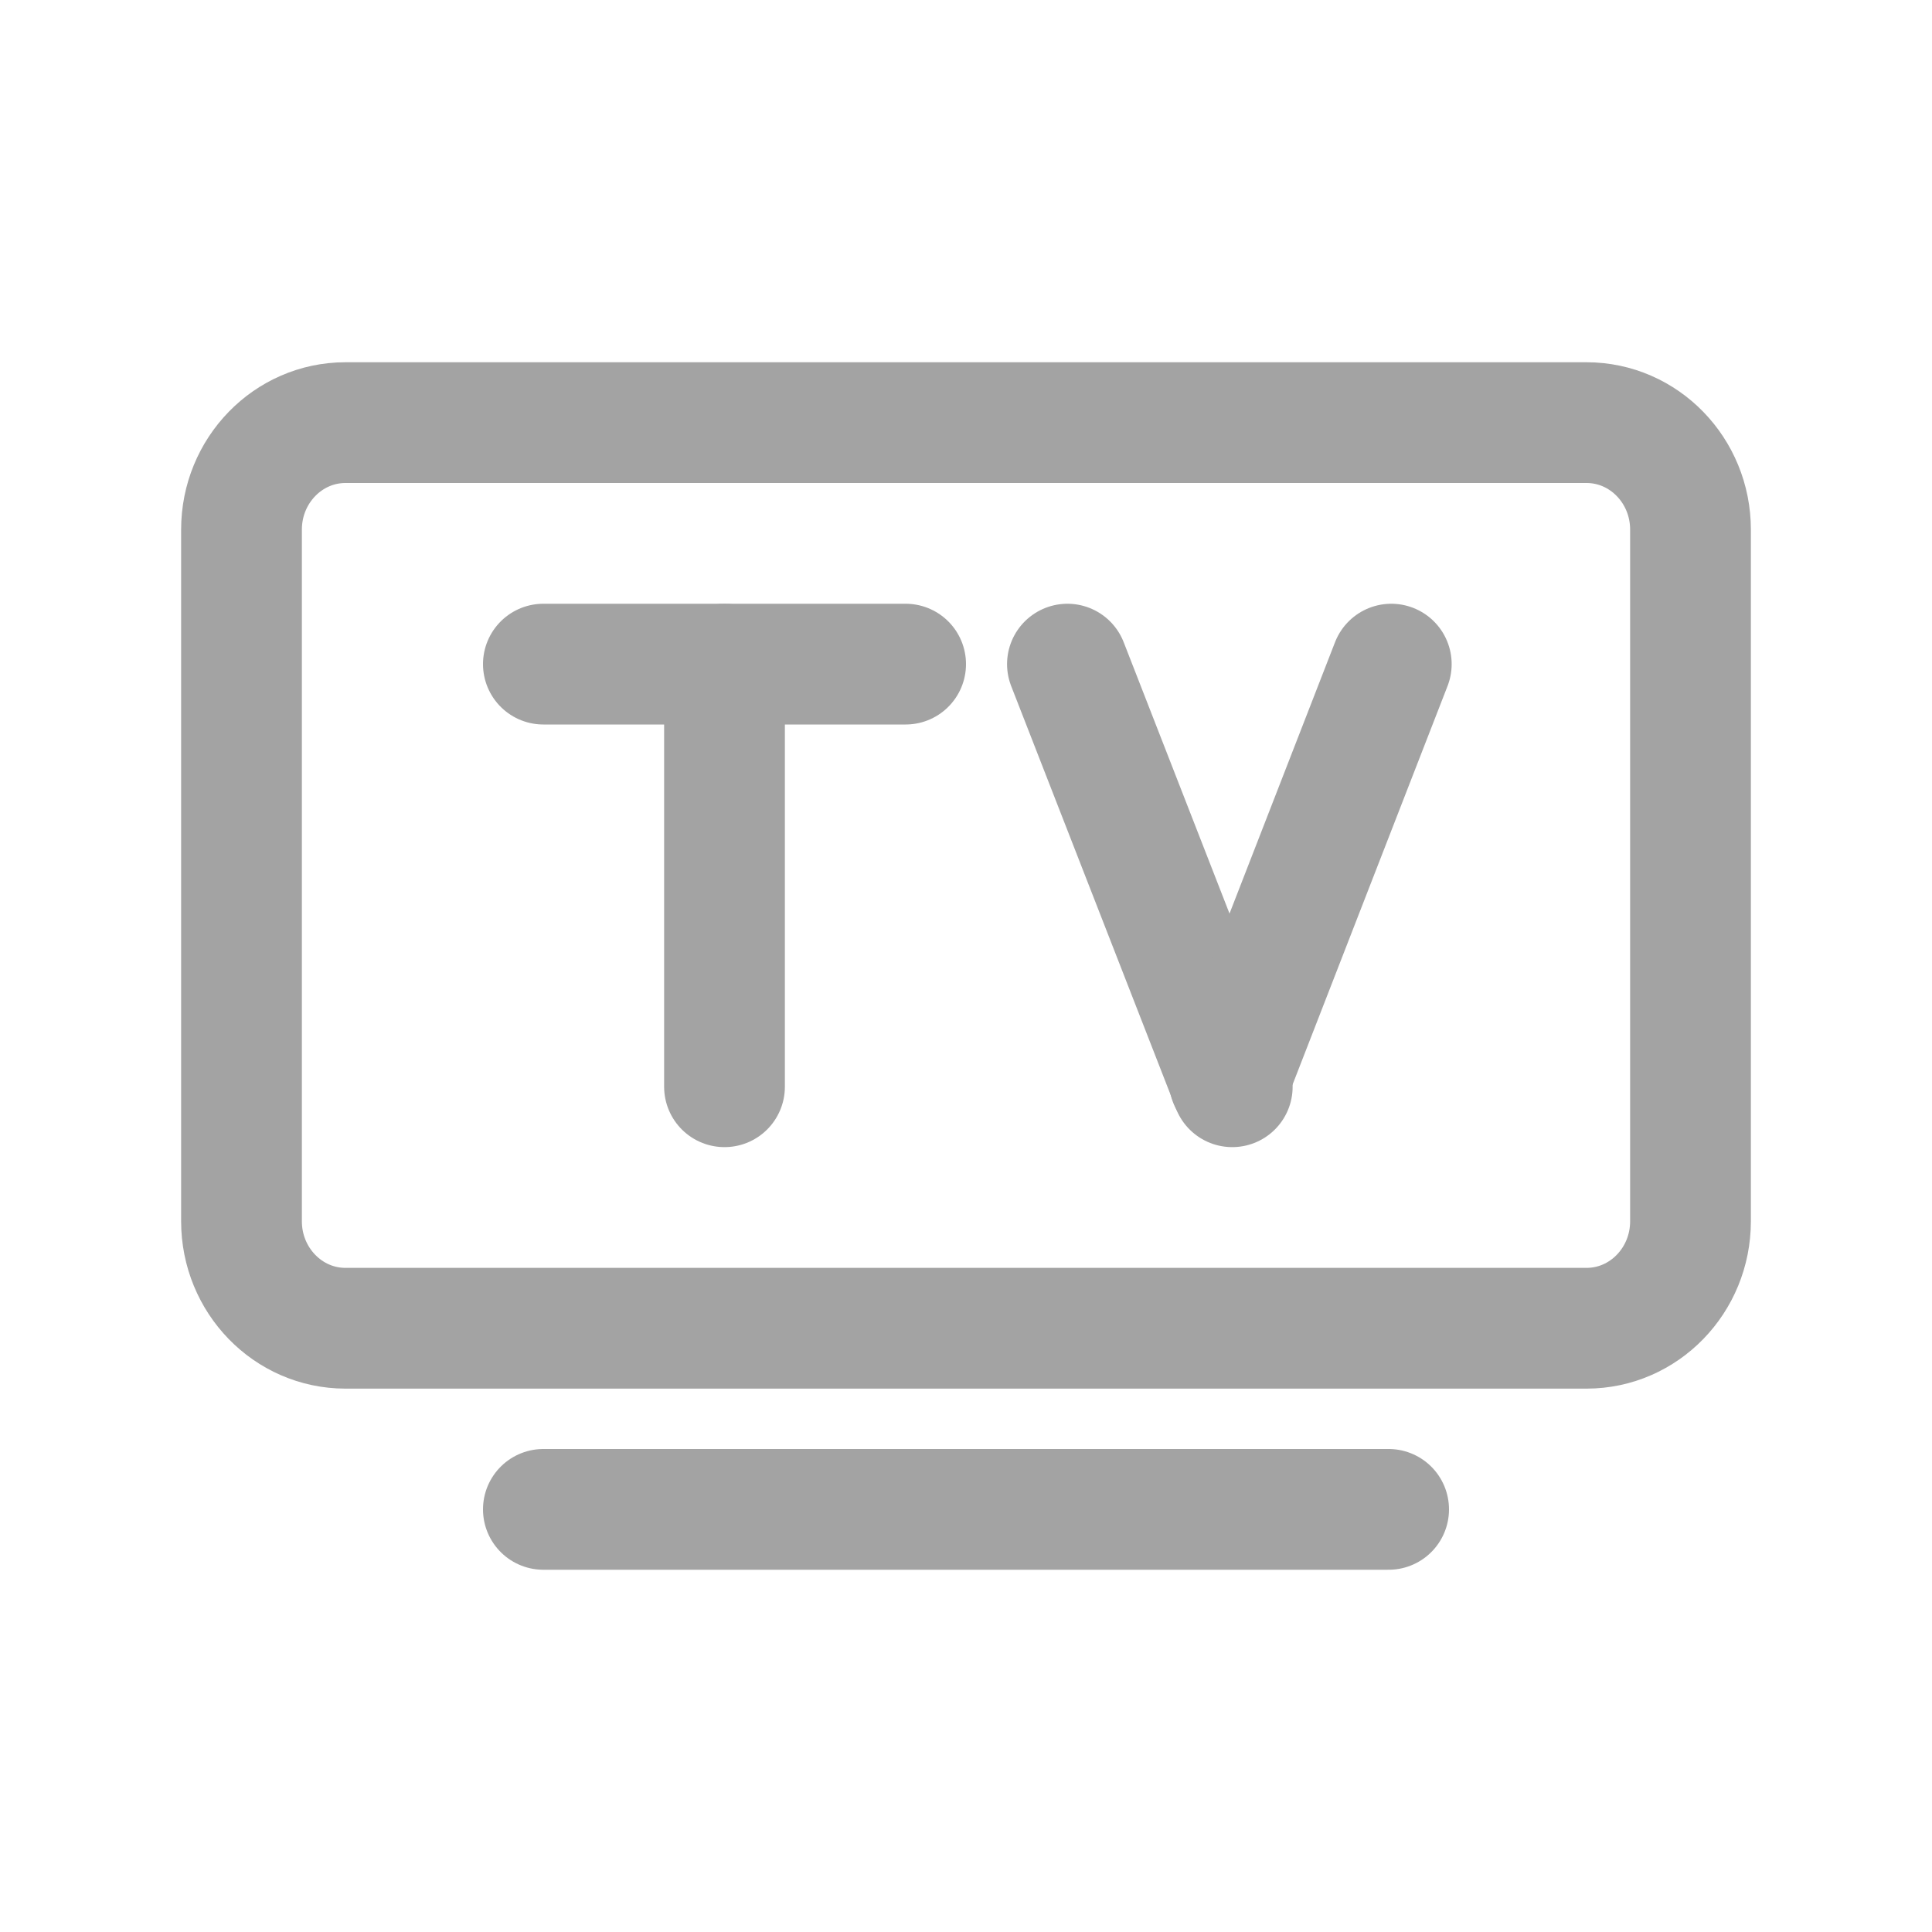
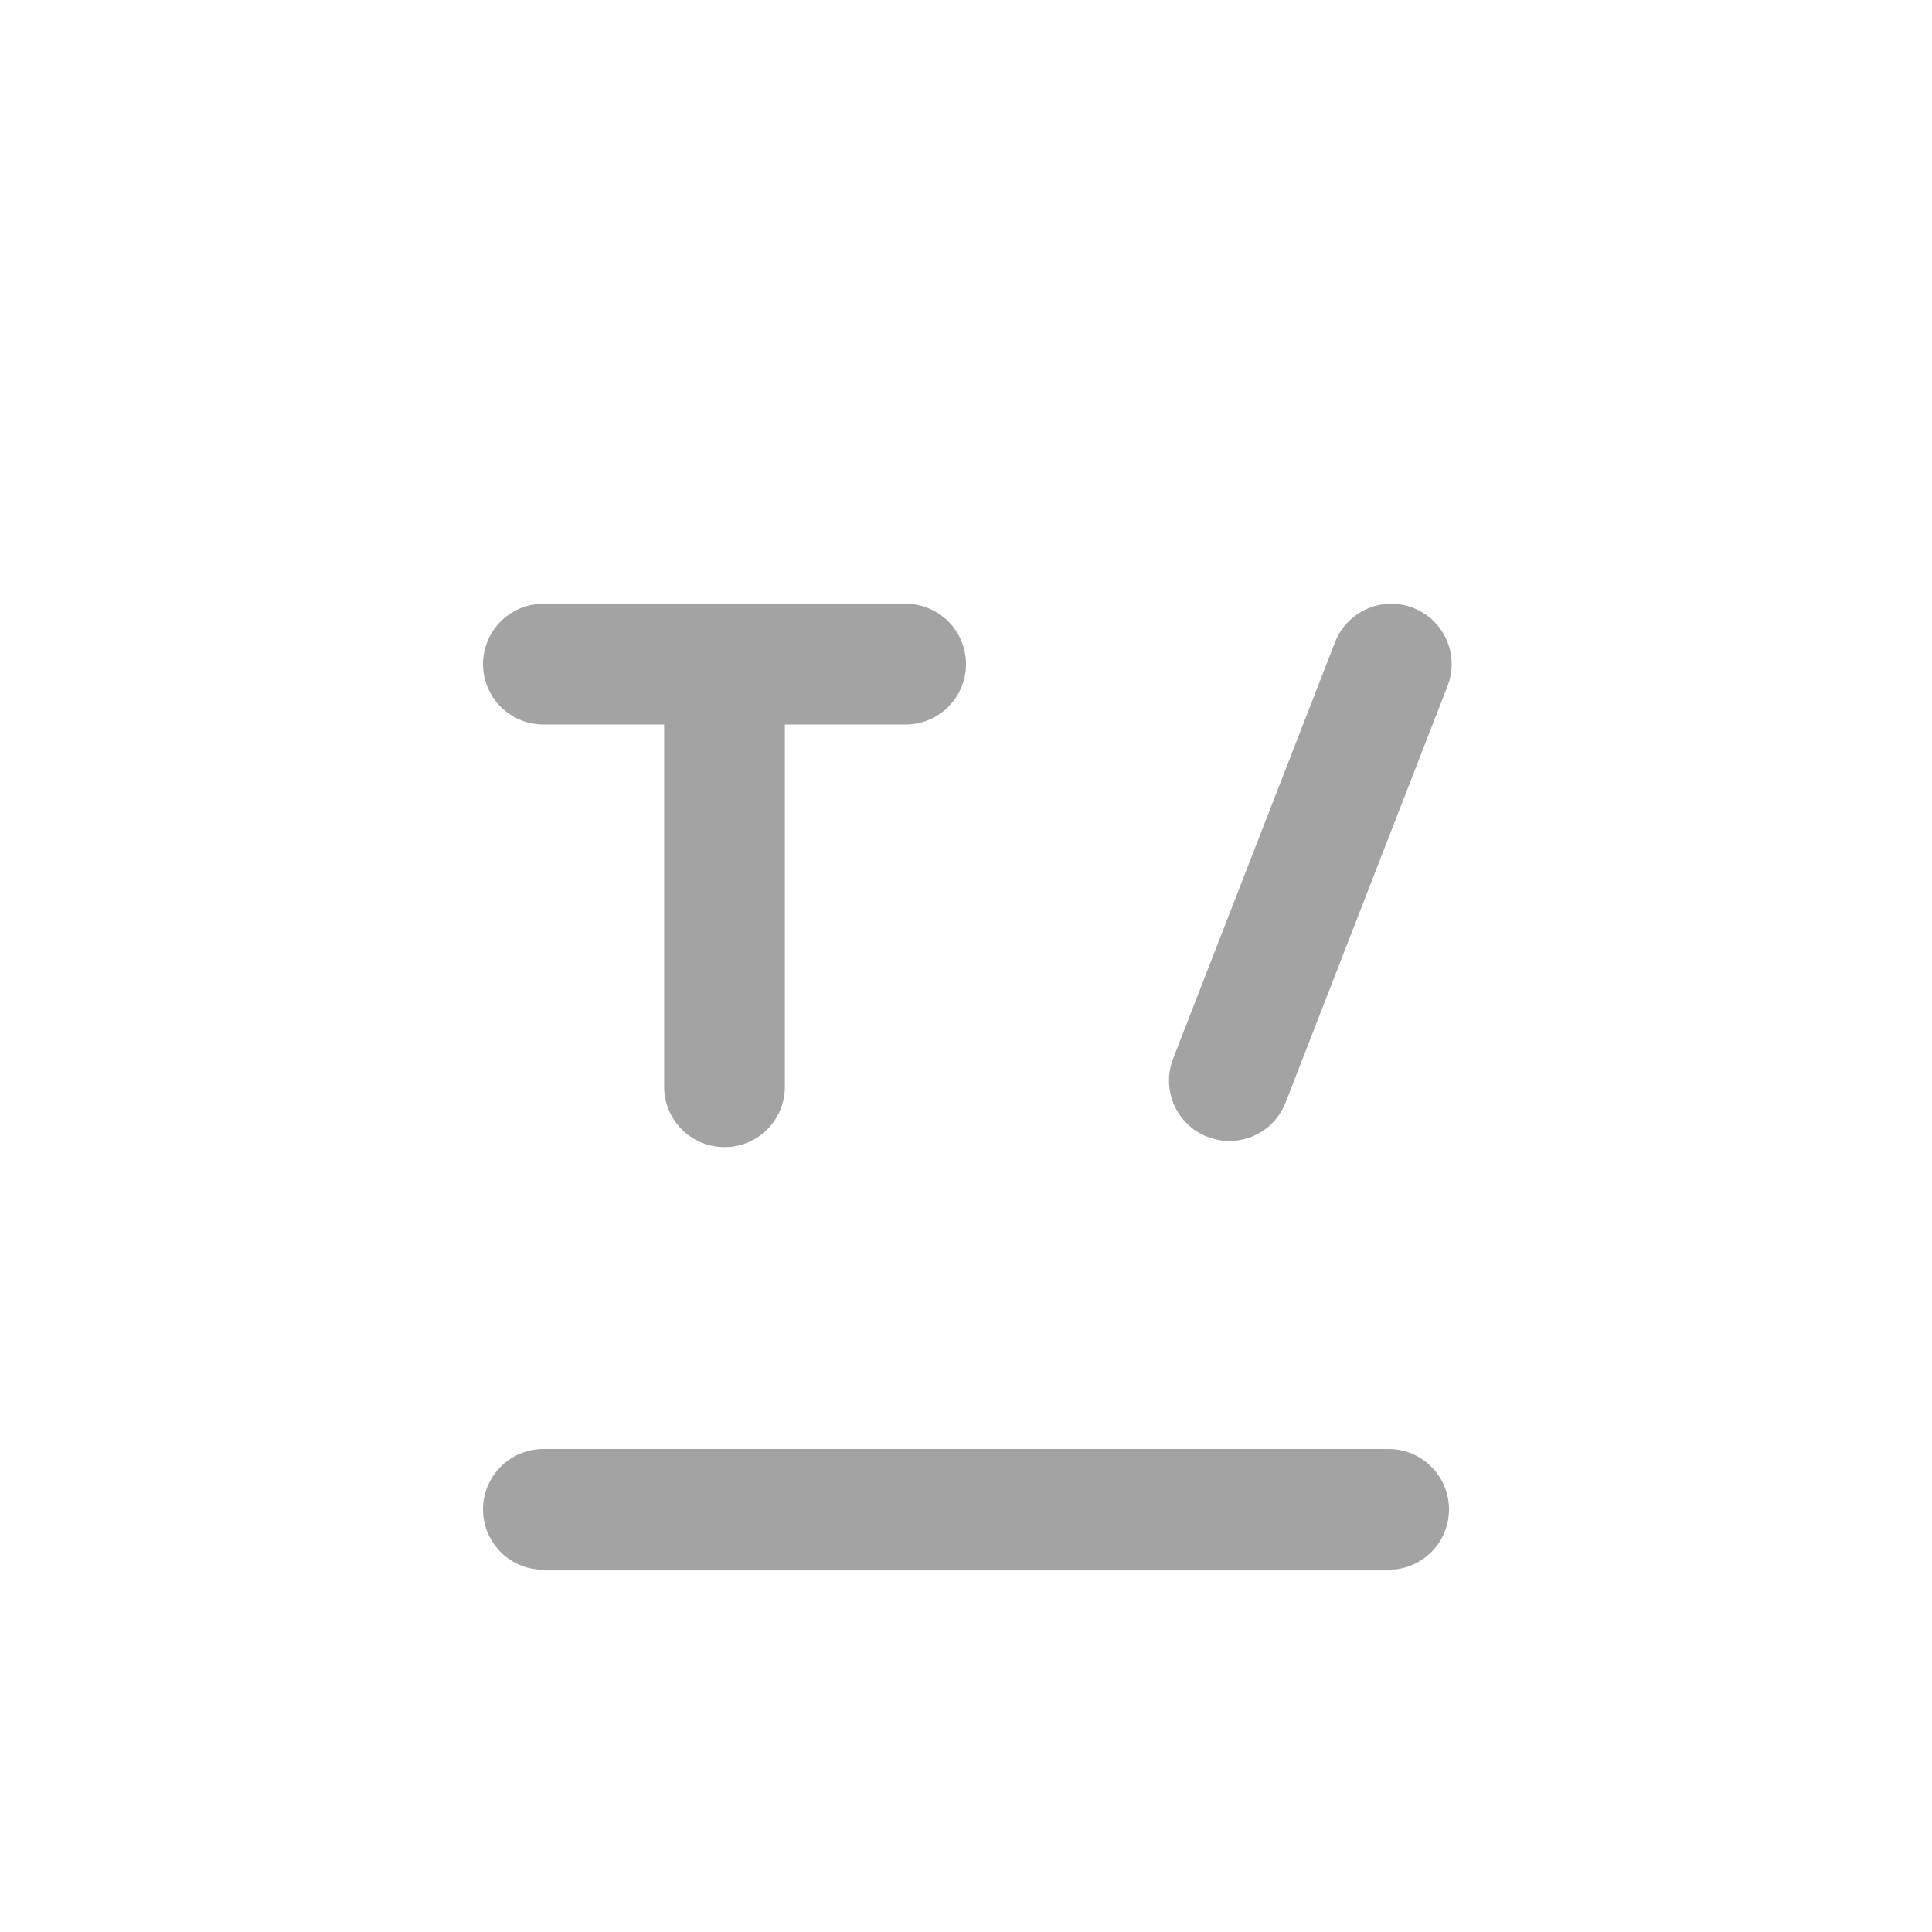
<svg xmlns="http://www.w3.org/2000/svg" width="32" height="32" viewBox="0 0 32 32" fill="none">
-   <path d="M26.278 7H5.722C4.771 7 4 7.794 4 8.772V20.228C4 21.206 4.771 22 5.722 22H26.278C27.229 22 28 21.206 28 20.228V8.772C28 7.794 27.229 7 26.278 7Z" stroke="#A3A3A3" stroke-width="2" stroke-linejoin="round" />
-   <path d="M9 25H23Z" fill="#A3A3A3" />
  <path d="M9 25H23" stroke="#A3A3A3" stroke-width="2" stroke-miterlimit="10" stroke-linecap="round" />
  <path d="M12 11V18" stroke="#A3A3A3" stroke-width="2" stroke-linecap="round" stroke-linejoin="round" />
-   <path d="M17.68 11L20.41 18" stroke="#A3A3A3" stroke-width="2" stroke-linecap="round" stroke-linejoin="round" />
  <path d="M23.044 11L20.362 17.898" stroke="#A3A3A3" stroke-width="2" stroke-linecap="round" stroke-linejoin="round" />
  <path d="M9 11H15" stroke="#A3A3A3" stroke-width="2" stroke-linecap="round" stroke-linejoin="round" />
</svg>